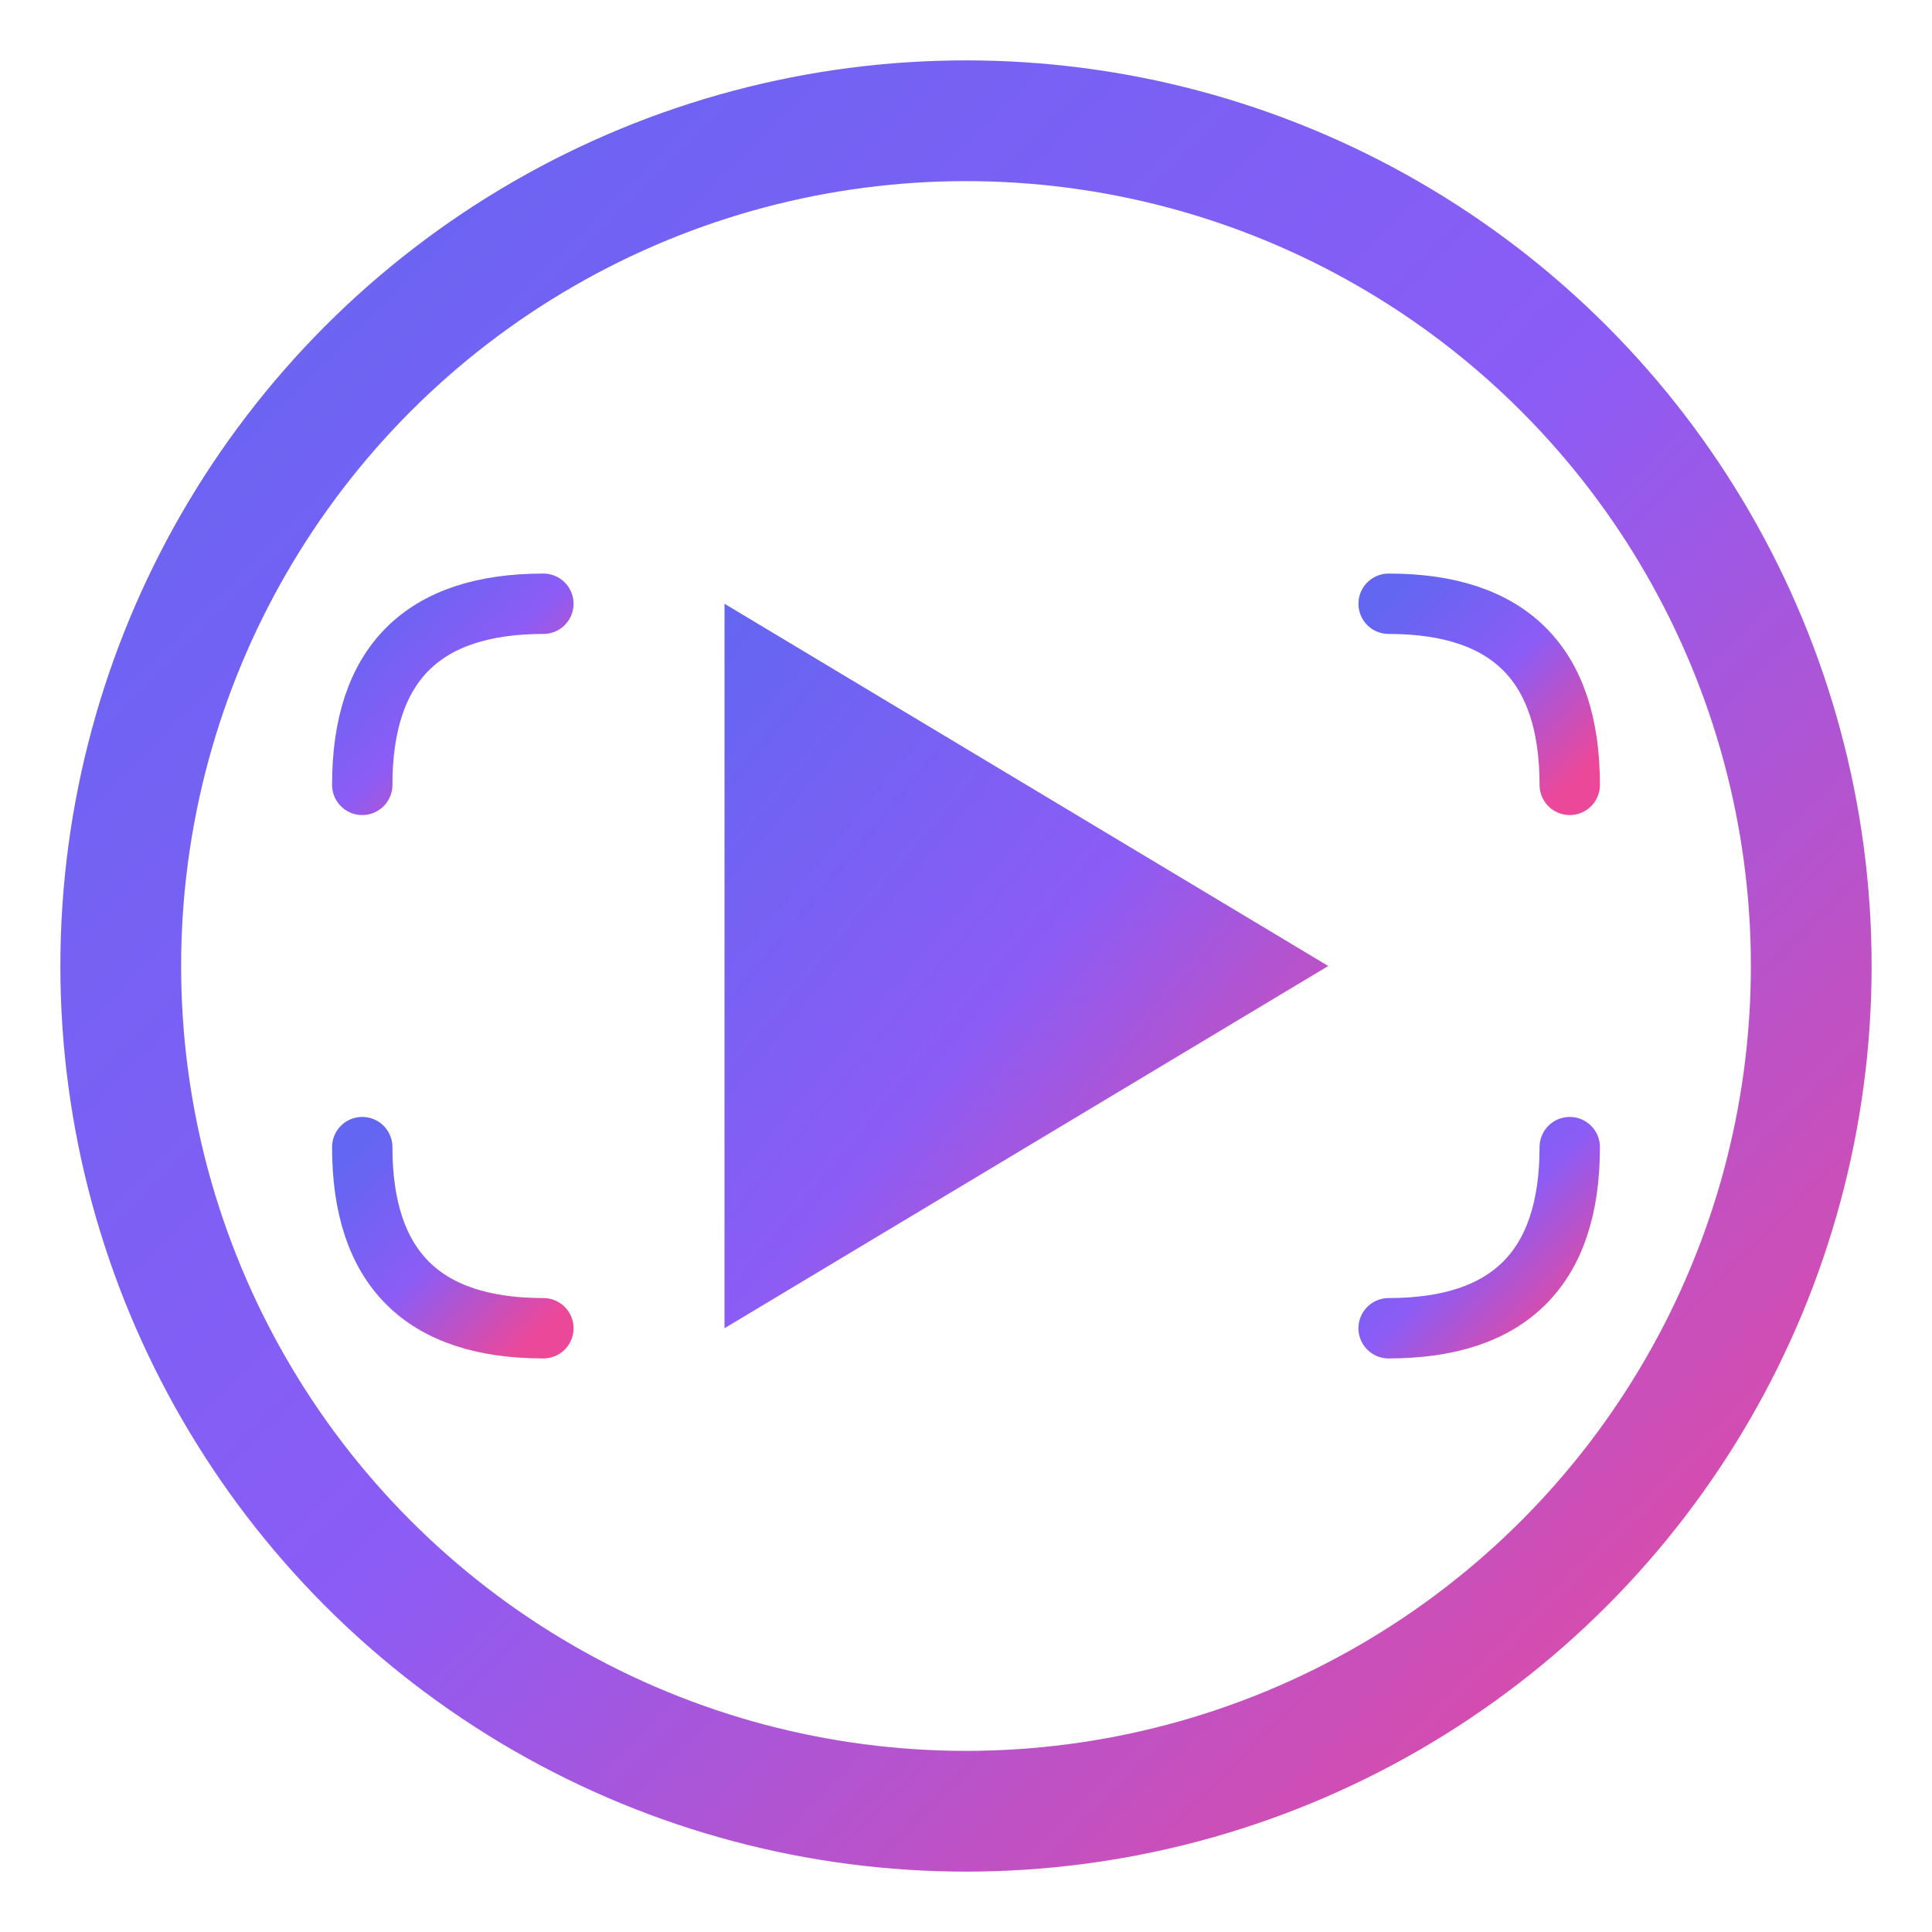
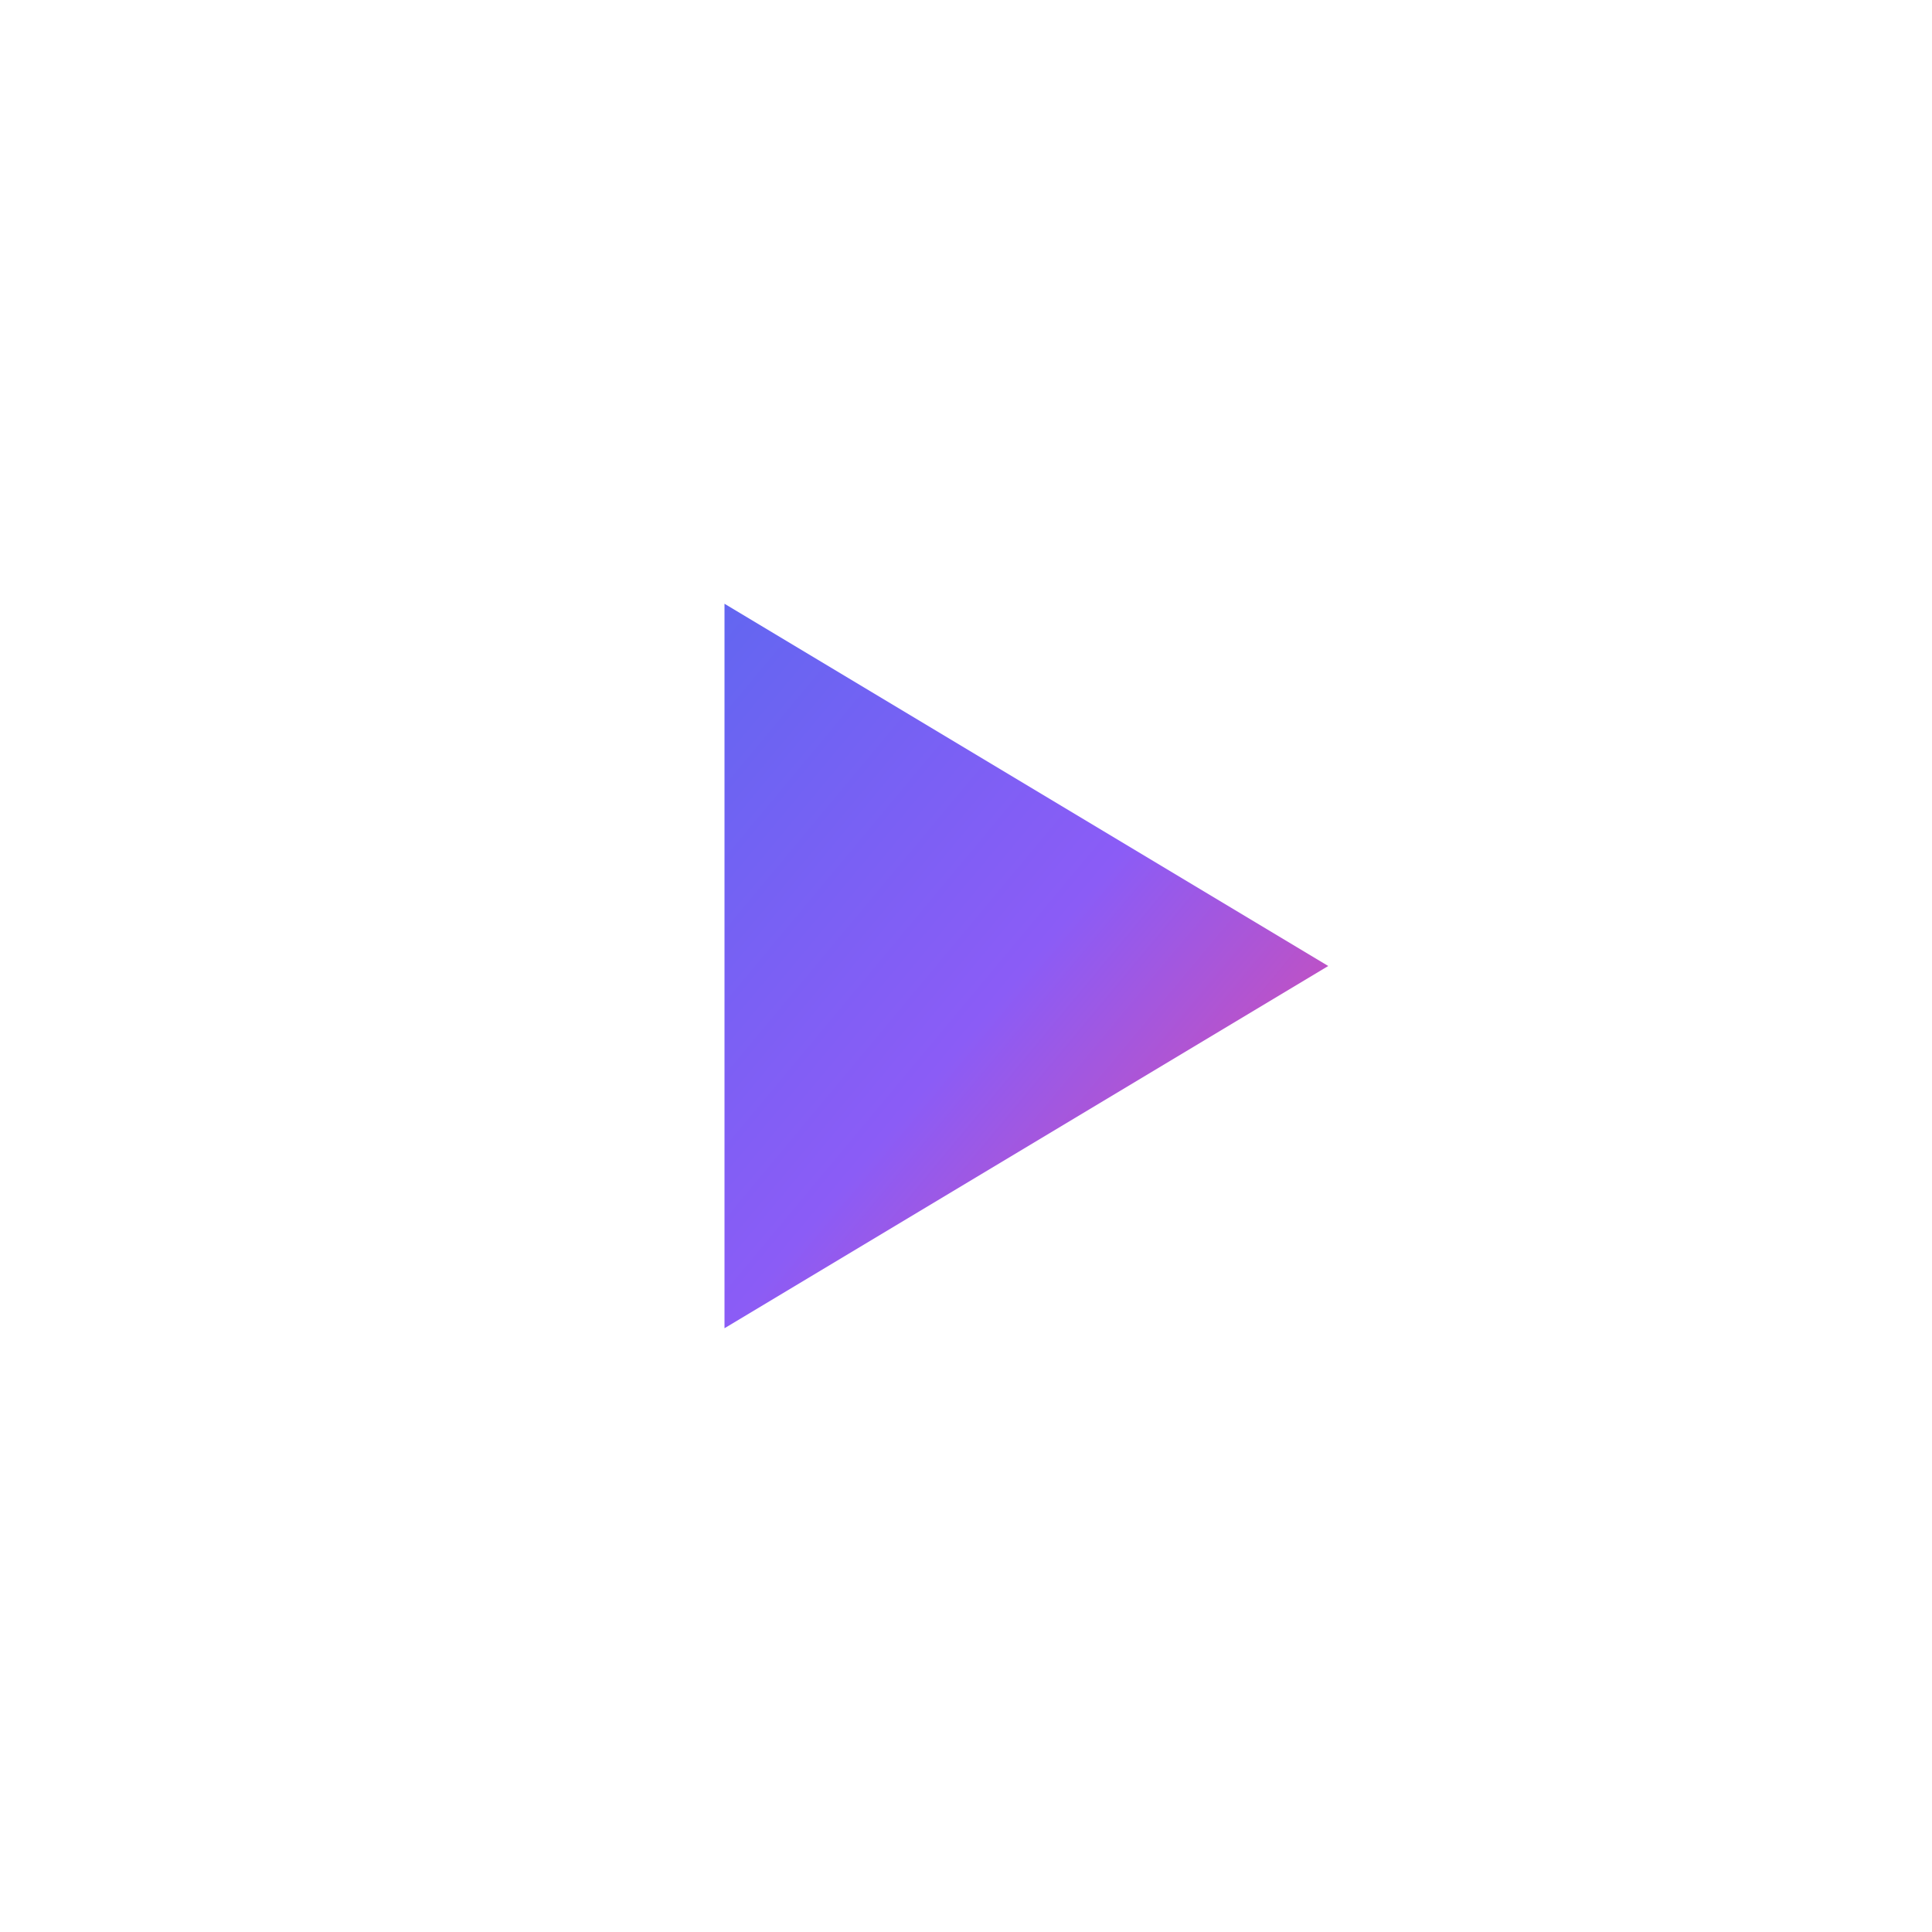
<svg xmlns="http://www.w3.org/2000/svg" width="32" height="32" viewBox="0 0 32 32">
  <defs>
    <linearGradient id="faviconGradient" x1="0%" y1="0%" x2="100%" y2="100%">
      <stop offset="0%" style="stop-color:#6366f1;stop-opacity:1" />
      <stop offset="50%" style="stop-color:#8b5cf6;stop-opacity:1" />
      <stop offset="100%" style="stop-color:#ec4899;stop-opacity:1" />
    </linearGradient>
  </defs>
-   <circle cx="16" cy="16" r="14" fill="none" stroke="url(#faviconGradient)" stroke-width="2" />
-   <path d="M12 10 L12 22 L22 16 Z" fill="url(#faviconGradient)" />
-   <path d="M6 13 Q6 10 9 10" fill="none" stroke="url(#faviconGradient)" stroke-width="1" stroke-linecap="round" />
-   <path d="M6 19 Q6 22 9 22" fill="none" stroke="url(#faviconGradient)" stroke-width="1" stroke-linecap="round" />
-   <path d="M26 13 Q26 10 23 10" fill="none" stroke="url(#faviconGradient)" stroke-width="1" stroke-linecap="round" />
-   <path d="M26 19 Q26 22 23 22" fill="none" stroke="url(#faviconGradient)" stroke-width="1" stroke-linecap="round" />
+   <path d="M12 10 L12 22 L22 16 " fill="url(#faviconGradient)" />
</svg>